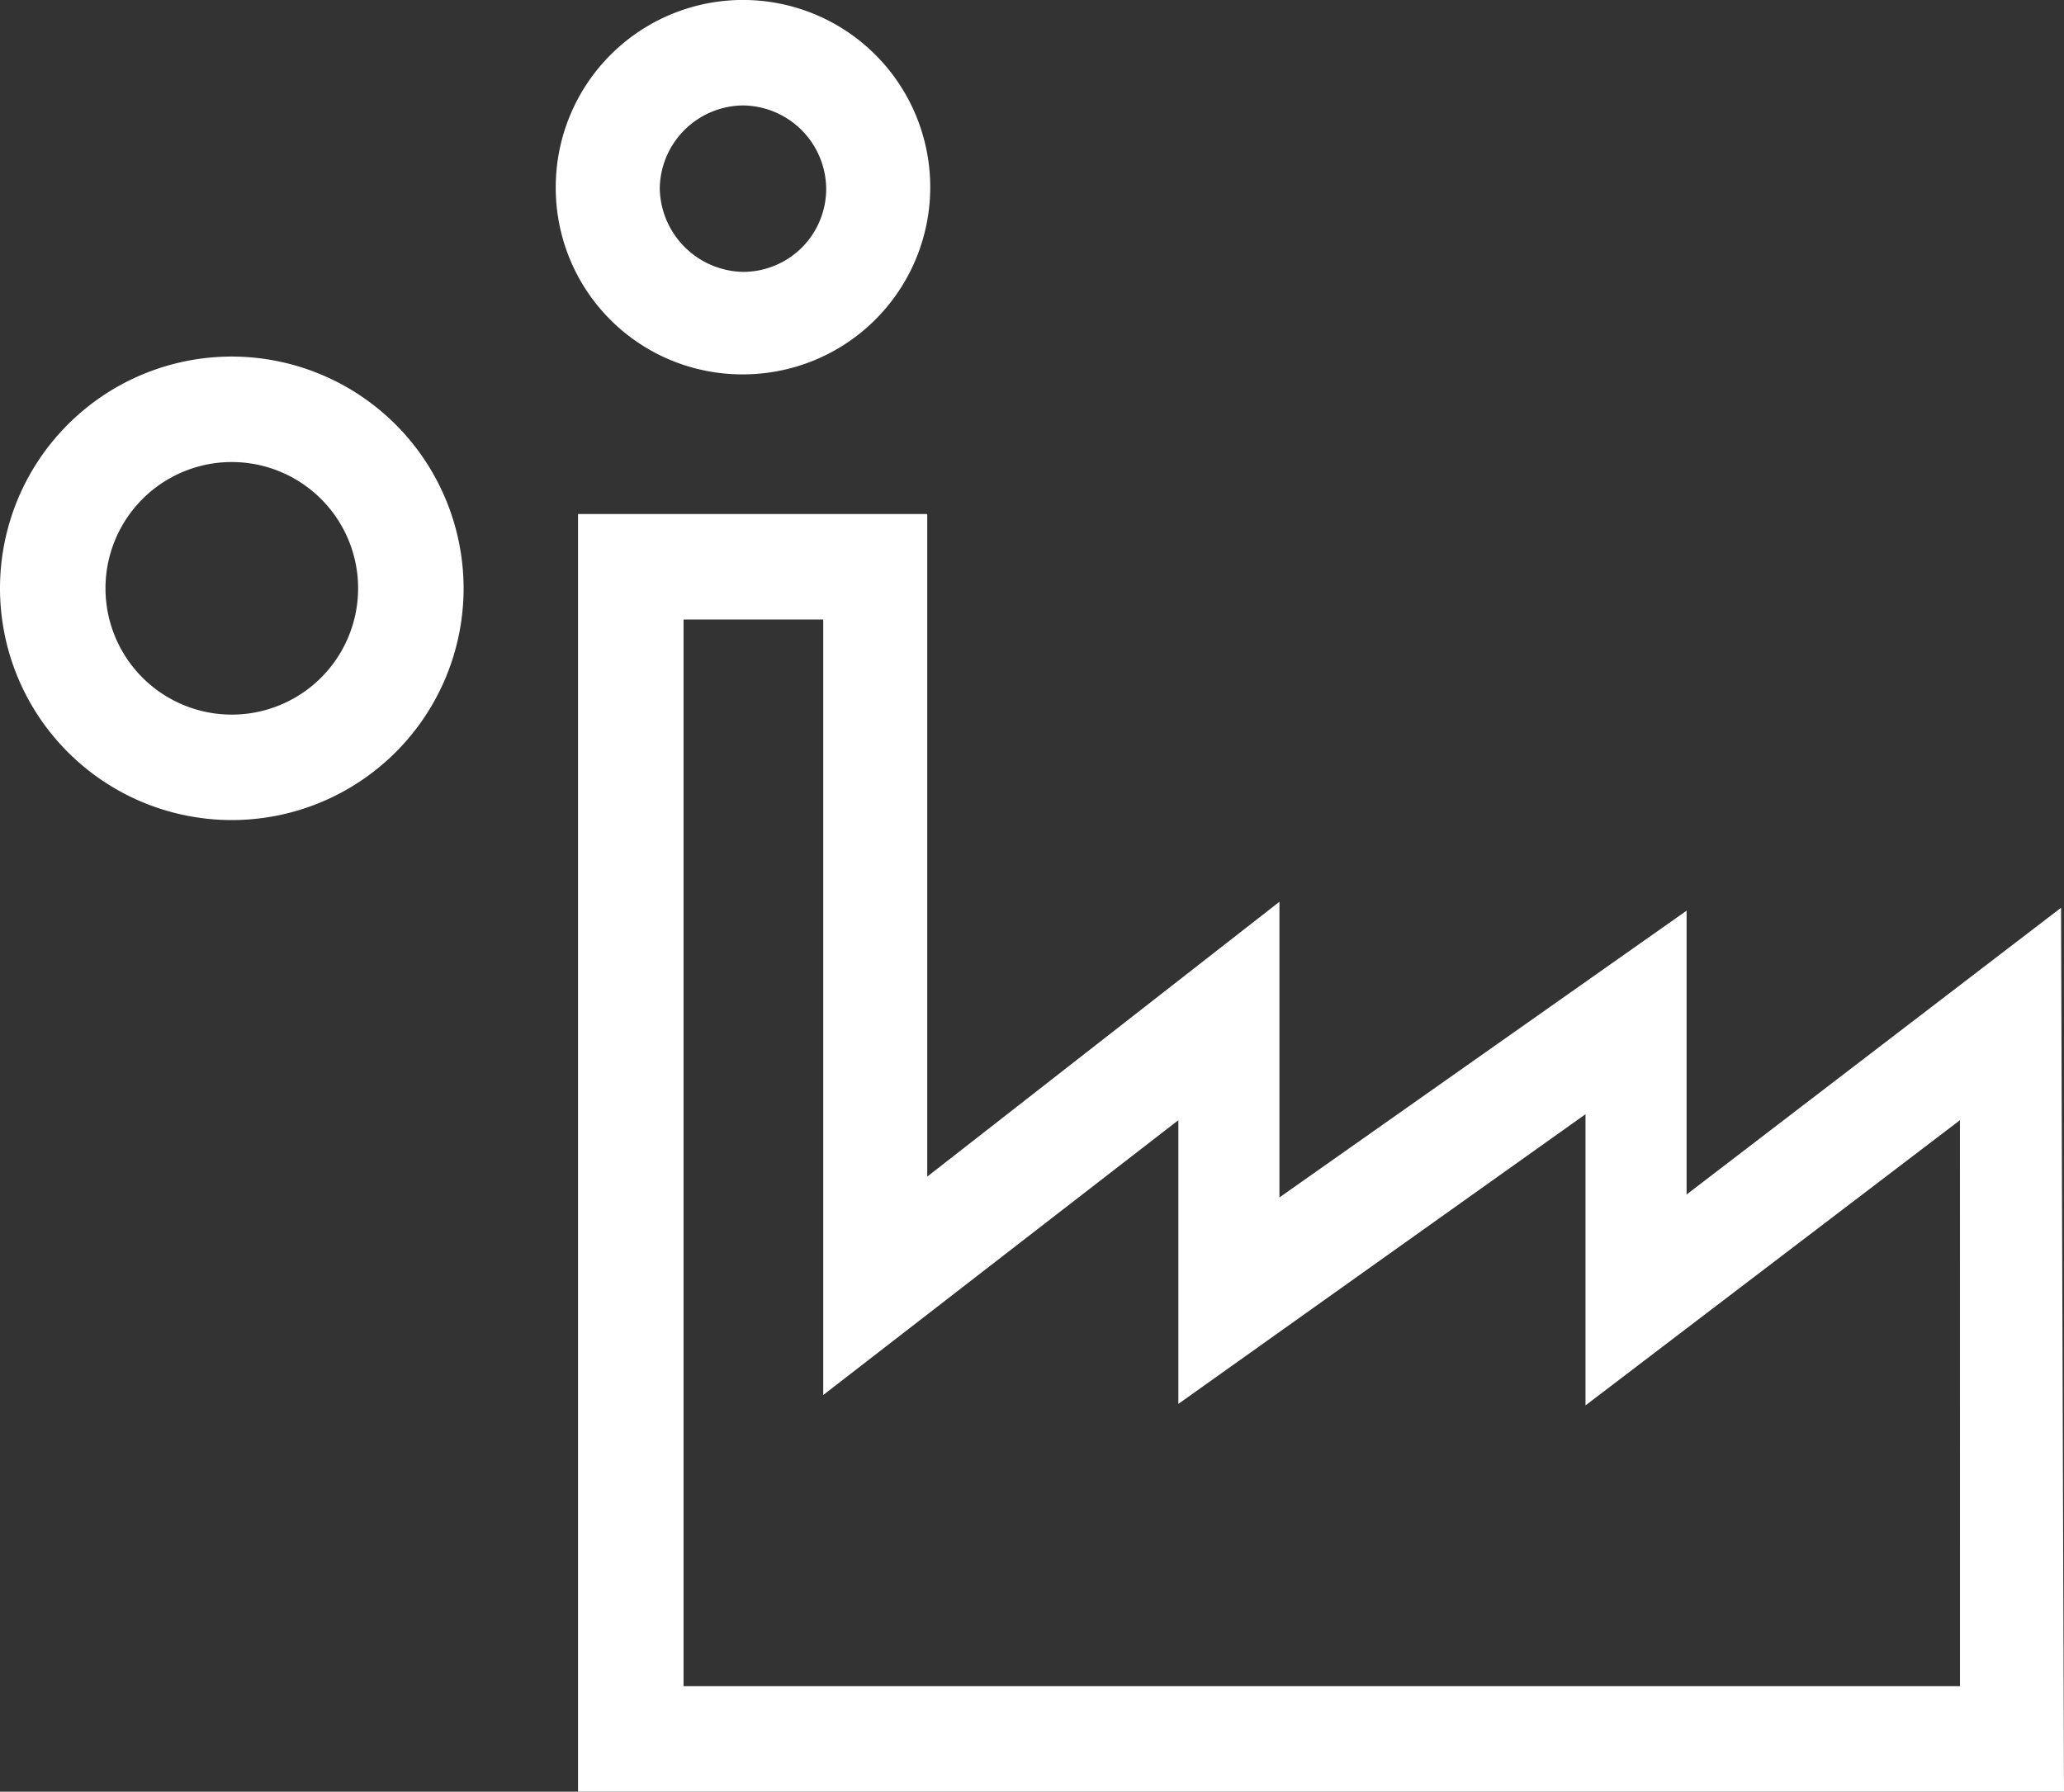
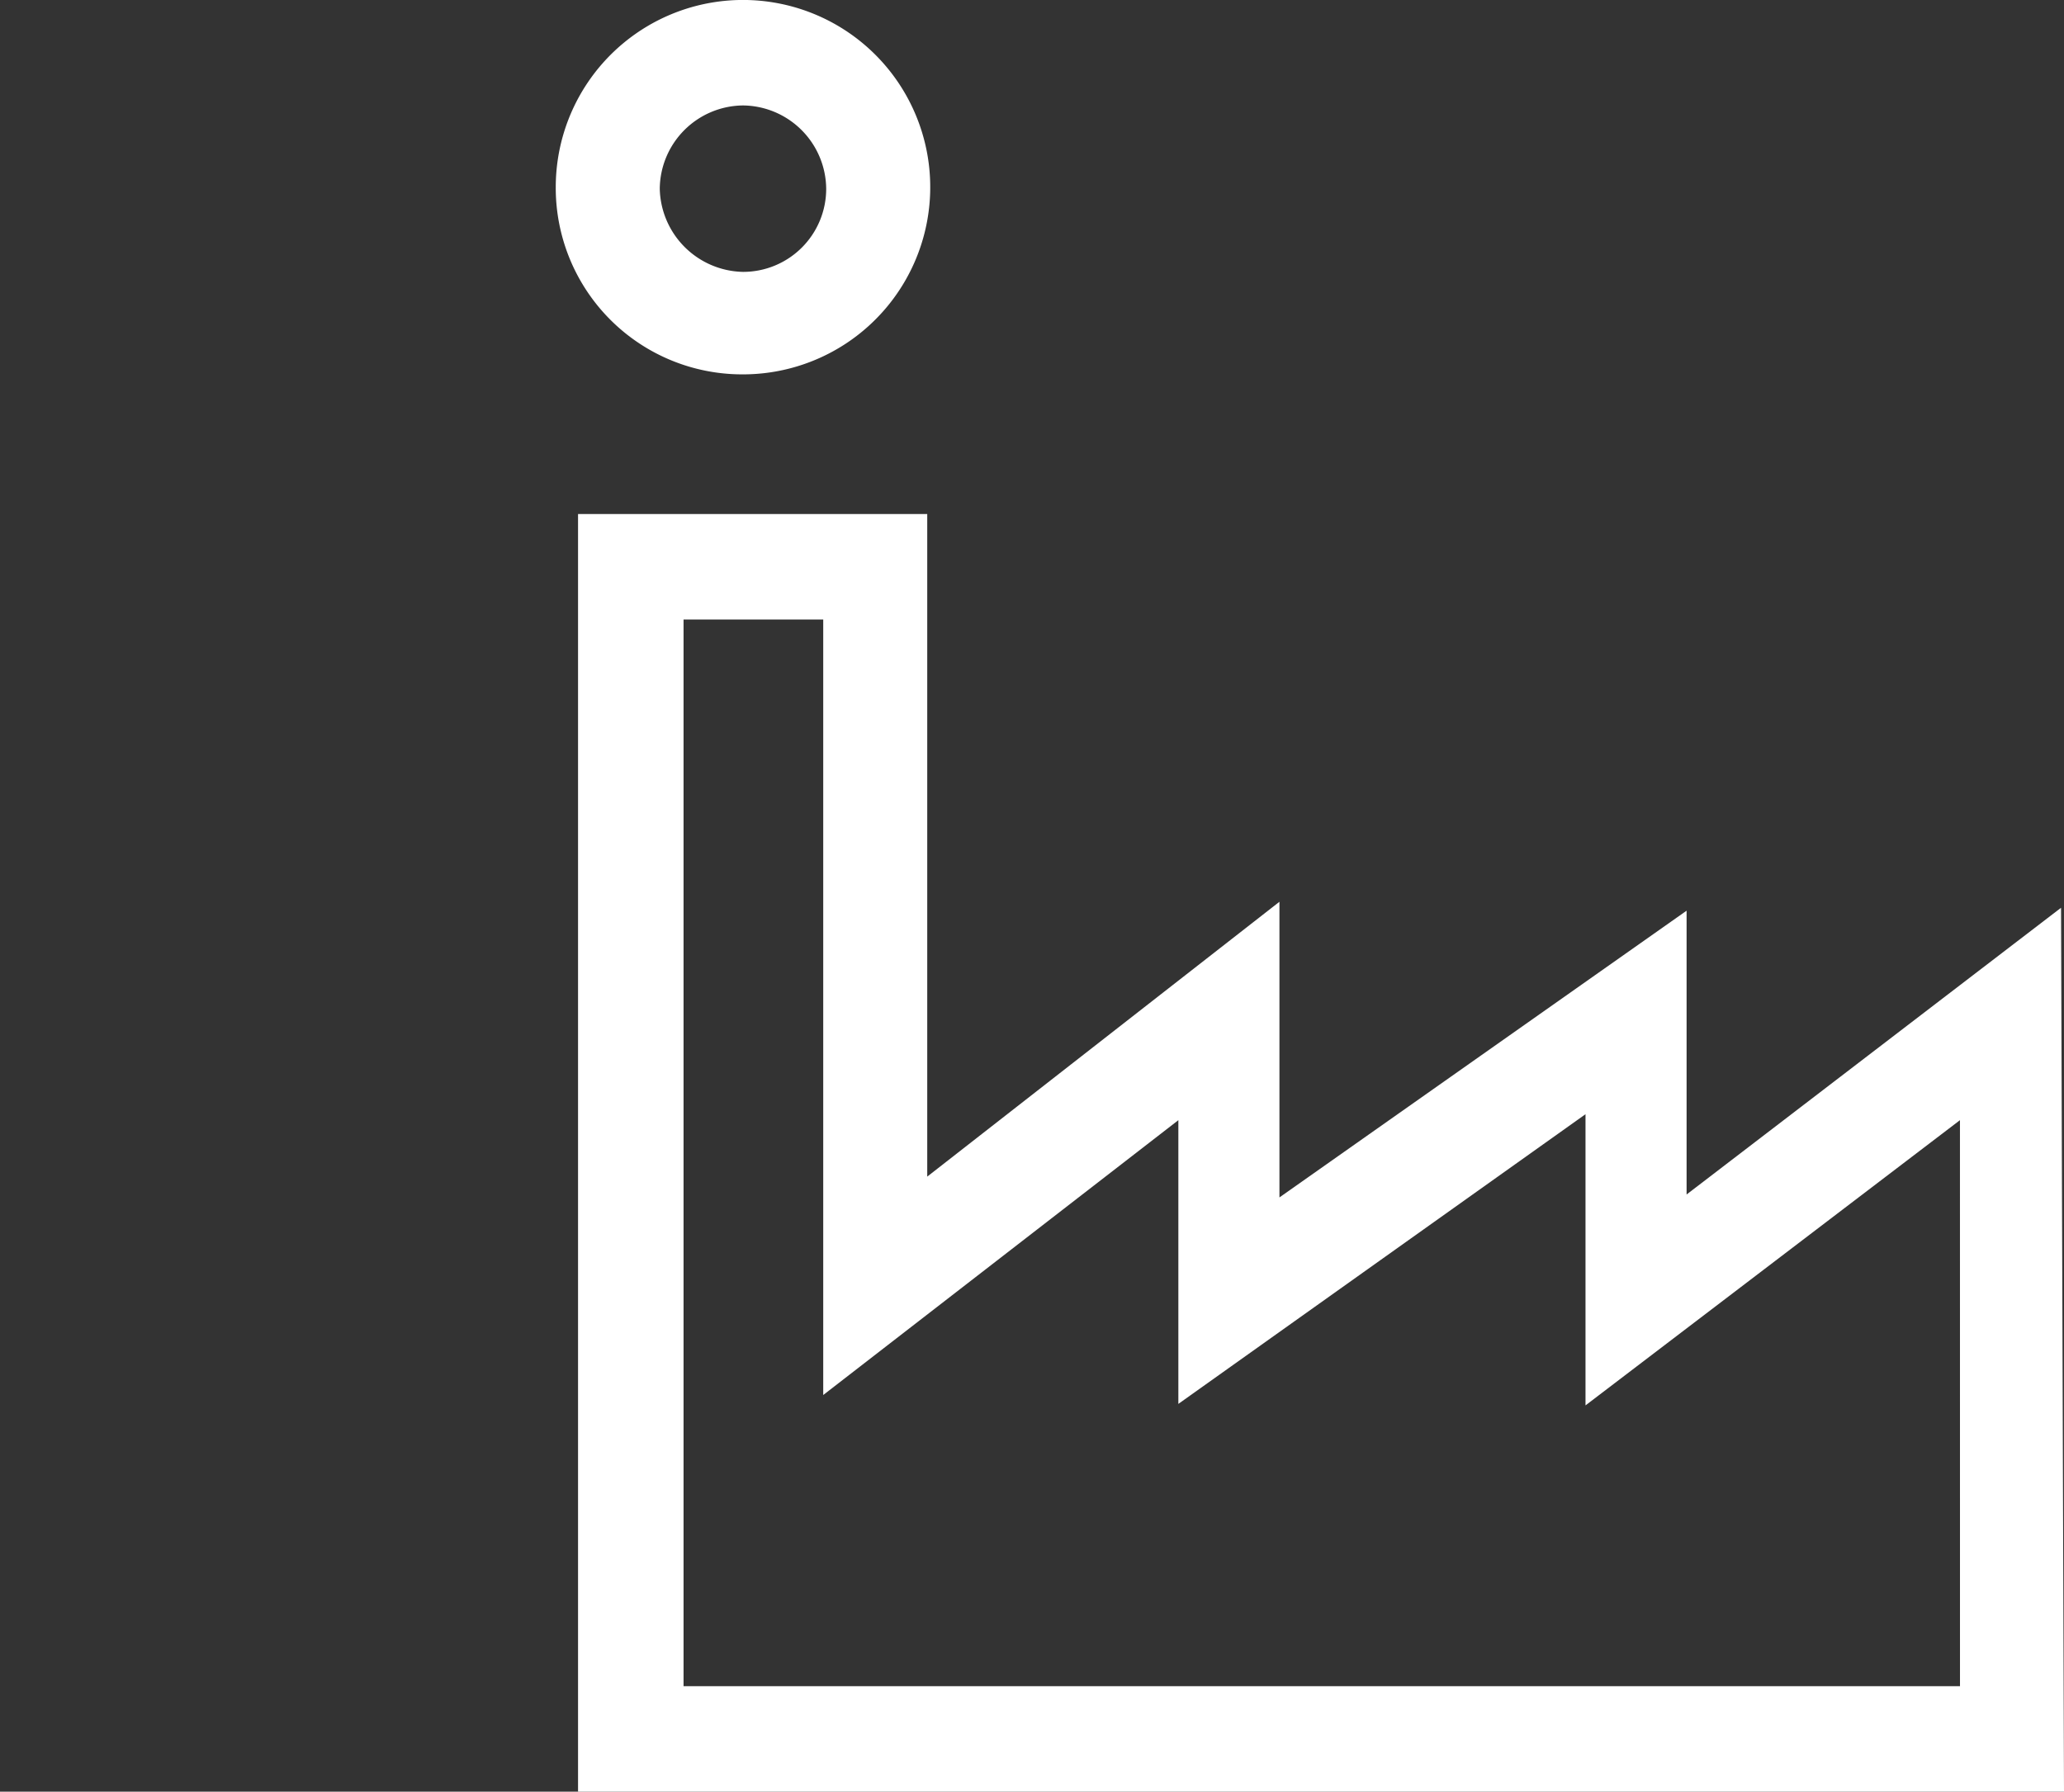
<svg xmlns="http://www.w3.org/2000/svg" id="swissclimate_CO2Management" width="55.028" height="47.778" viewBox="0 0 55.028 47.778">
  <rect x="0" y="0" width="55.028" height="47.778" fill="#333333" stroke="none" />
-   <path id="Pfad_62" data-name="Pfad 62" d="M6.18,24a6.18,6.18,0,1,0,6.18,6.18A6.188,6.188,0,0,0,6.18,24Zm0,9.548a3.367,3.367,0,1,1,0-6.735,3.367,3.367,0,1,1,0,6.735Z" transform="translate(0 -14.492)" fill="#fff" />
  <path id="Pfad_63" data-name="Pfad 63" d="M42.392,9.983A4.992,4.992,0,1,0,37.4,4.992,4.971,4.971,0,0,0,42.392,9.983Zm0-7.171A2.241,2.241,0,0,1,44.61,5.031,2.215,2.215,0,0,1,42.392,7.25a2.266,2.266,0,0,1-2.219-2.219,2.241,2.241,0,0,1,2.219-2.219Z" transform="translate(-22.583)" fill="#fff" />
  <path id="Pfad_64" data-name="Pfad 64" d="M78.438,45.1l-9.983,7.646V45.178L57.6,52.824V44.94L48.21,52.269V34.6H38.9V68.67H78.517ZM75.744,65.858H41.713V37.413h3.724v20.68l9.468-7.329V58.33L65.76,50.605V58.37l9.983-7.606Z" transform="translate(-23.489 -20.893)" fill="#fff" />
</svg>